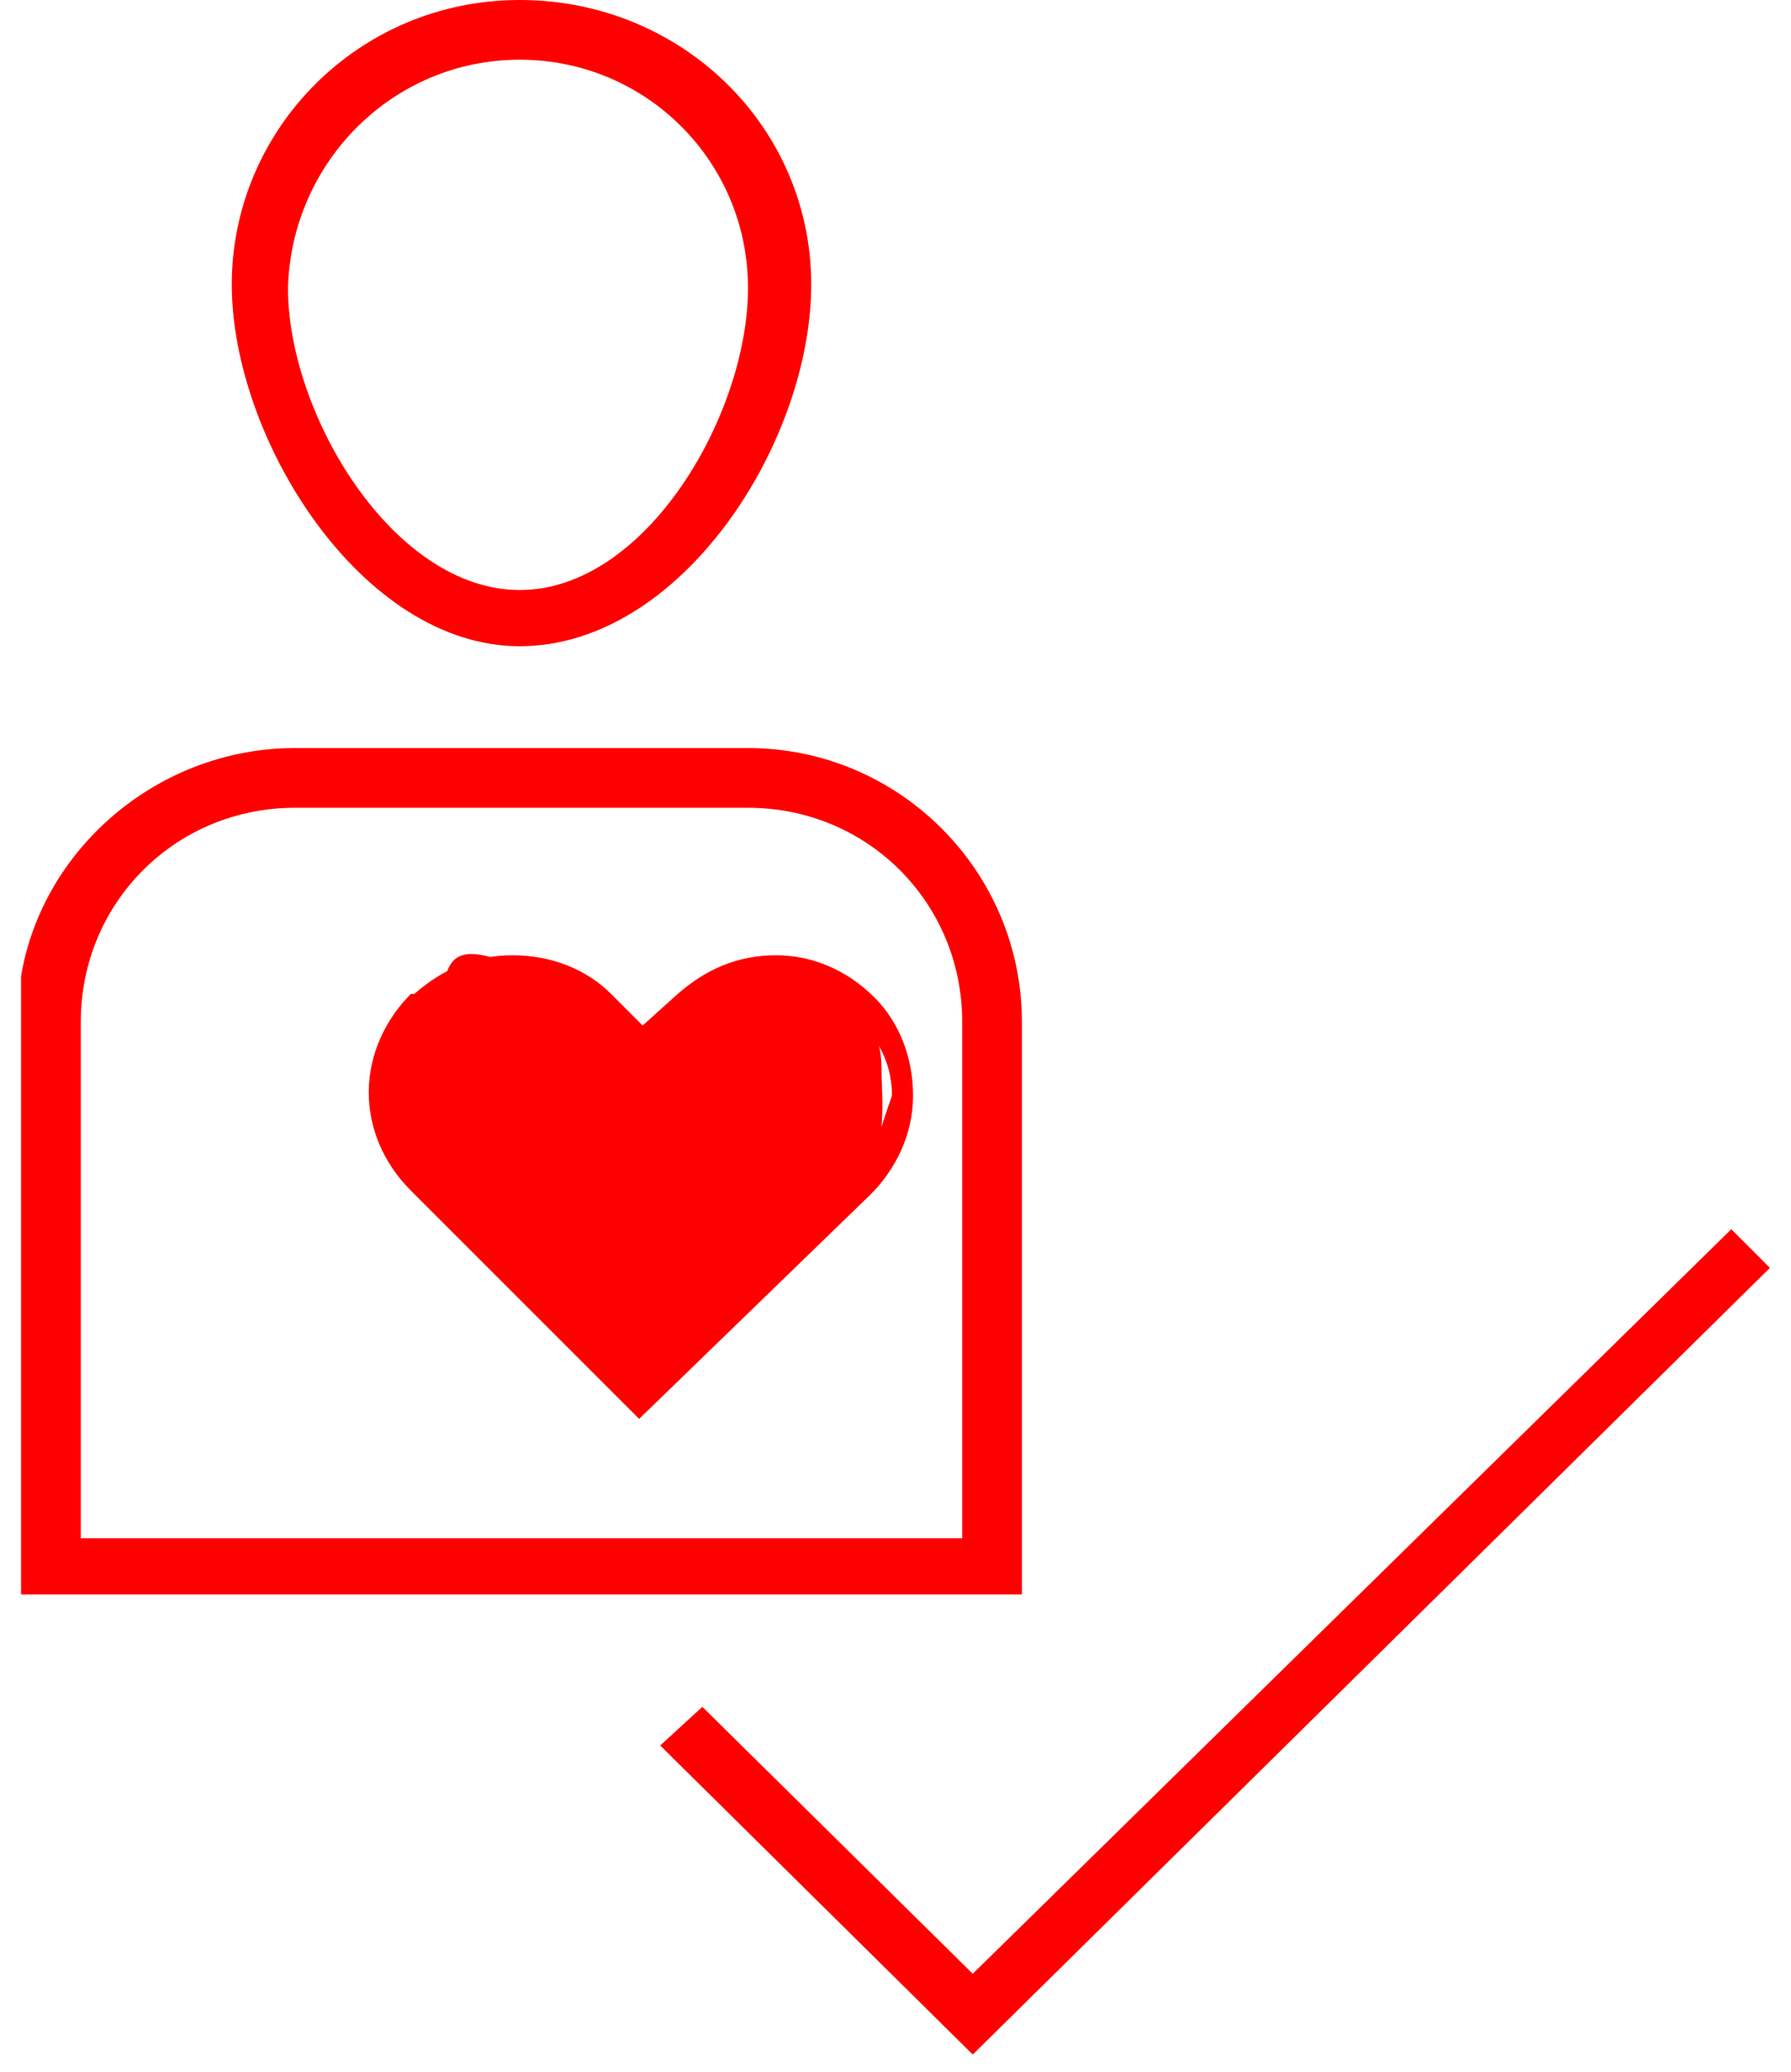
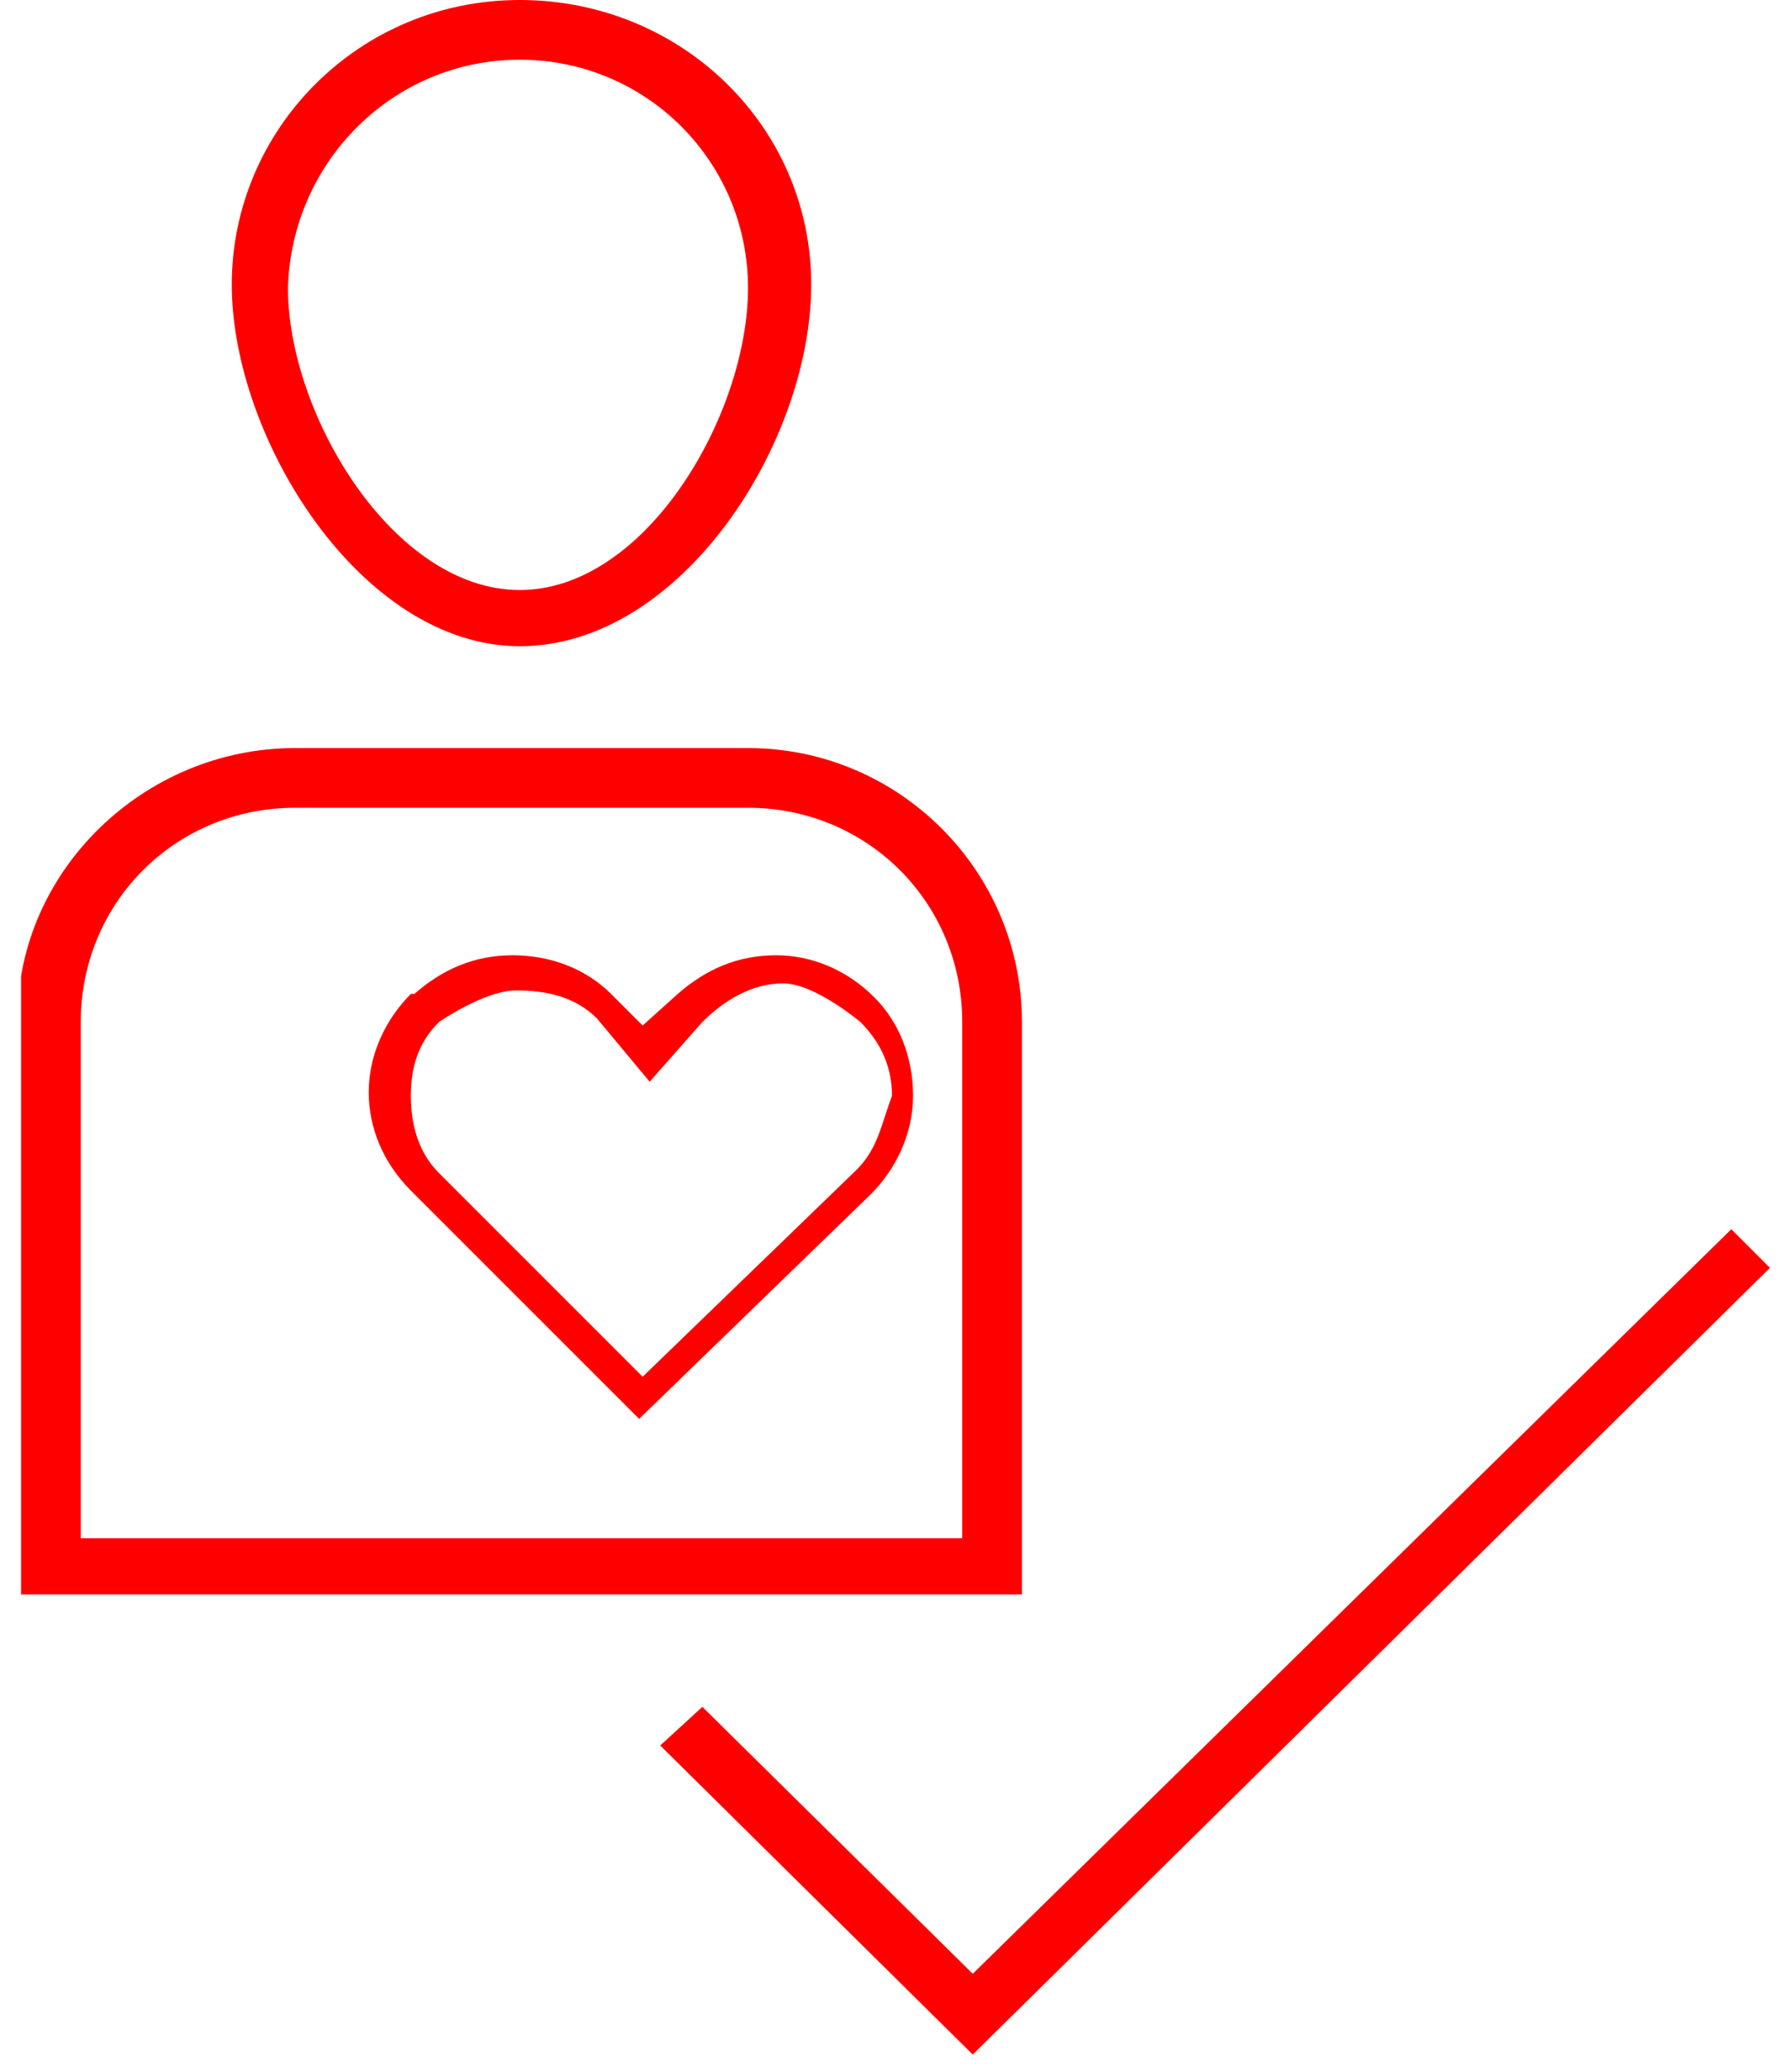
<svg xmlns="http://www.w3.org/2000/svg" xmlns:xlink="http://www.w3.org/1999/xlink" version="1.1" id="Ebene_1" x="0px" y="0px" viewBox="0 0 51 59" style="enable-background:new 0 0 51 59;" xml:space="preserve">
  <style type="text/css">
	.st0{clip-path:url(#SVGID_2_);fill:#FF0000;}
	.st1{fill:#FF0000;}
	.st2{clip-path:url(#SVGID_4_);enable-background:new    ;}
	.st3{clip-path:url(#SVGID_6_);fill:#FF0000;}
</style>
  <g>
    <defs>
      <rect id="SVGID_1_" x="0.6" width="49.8" height="58.5" />
    </defs>
    <clipPath id="SVGID_2_">
      <use xlink:href="#SVGID_1_" style="overflow:visible;" />
    </clipPath>
    <path class="st0" d="M27.4,43.8H2.3V29.1C2.3,25.7,5,23,8.4,23h12.9c3.4,0,6.1,2.7,6.1,6.1V43.8z M21.3,21.3H8.4   c-4.3,0-7.9,3.5-7.9,7.7v16.4h28.6V29.1C29.1,24.8,25.6,21.3,21.3,21.3" />
    <path class="st0" d="M14.8,1.7c3.6,0,6.5,2.9,6.5,6.5c0,3.6-2.9,8.6-6.5,8.6c-3.6,0-6.6-5-6.6-8.6C8.3,4.6,11.2,1.7,14.8,1.7    M14.8,18.4c4.6,0,8.3-5.8,8.3-10.3S19.4,0,14.8,0S6.6,3.7,6.6,8.1S10.3,18.4,14.8,18.4" />
    <path class="st0" d="M24.4,33.3l-6.1,5.9l-5.8-5.8c-0.6-0.6-0.8-1.4-0.8-2.2c0-0.8,0.2-1.5,0.8-2.1c0,0,1.3-0.9,2.2-0.9   c0.9,0,1.7,0.2,2.3,0.8l1.5,1.8l1.5-1.7c0.6-0.6,1.4-1.1,2.3-1.1s2.2,1.1,2.2,1.1c0.6,0.6,0.9,1.3,0.9,2.1   C25.1,32,25,32.7,24.4,33.3 M24.9,28.4L24.9,28.4c-0.8-0.8-1.8-1.2-2.8-1.2c-1.1,0-2,0.4-2.8,1.1l-1,0.9l-0.9-0.9   c-0.7-0.7-1.7-1.1-2.8-1.1s-2,0.4-2.8,1.1l-0.1,0c-0.7,0.7-1.2,1.7-1.2,2.8c0,1,0.4,2,1.2,2.8l0.9,0.9l0,0l5.6,5.6l6.6-6.4   c0.7-0.7,1.2-1.7,1.2-2.8C26,30.1,25.6,29.1,24.9,28.4" />
  </g>
  <polygon class="st1" points="27.7,56.2 20,48.6 18.8,49.7 27.7,58.5 50.4,36.1 49.3,35 " />
  <g>
    <defs>
-       <rect id="SVGID_3_" x="0.6" width="49.8" height="58.5" />
-     </defs>
+       </defs>
    <clipPath id="SVGID_4_">
      <use xlink:href="#SVGID_3_" style="overflow:visible;" />
    </clipPath>
    <g class="st2">
      <g>
        <defs>
          <rect id="SVGID_5_" x="2.2" y="20.1" width="32" height="20.4" />
        </defs>
        <clipPath id="SVGID_6_">
          <use xlink:href="#SVGID_5_" style="overflow:visible;" />
        </clipPath>
-         <path class="st3" d="M18.4,39.5c0,0-7.2-5.6-7.2-6.5c0-0.9,0-2.8,0.9-3.7c0.9-0.9,0-2.8,2.3-1.9c2.3,0.9,4.2,3,4.2,3     s0.8-2.7,2.8-2.7s3.7,0.8,3.7,2.7c0,0.9,0.2,2.1-0.5,3.2c-0.7,1.1-2.3,2.3-3.2,3.2C19.6,38.5,18.4,39.5,18.4,39.5" />
+         <path class="st3" d="M18.4,39.5c0,0-7.2-5.6-7.2-6.5c0-0.9,0-2.8,0.9-3.7c0.9-0.9,0-2.8,2.3-1.9c2.3,0.9,4.2,3,4.2,3     s3.7,0.8,3.7,2.7c0,0.9,0.2,2.1-0.5,3.2c-0.7,1.1-2.3,2.3-3.2,3.2C19.6,38.5,18.4,39.5,18.4,39.5" />
      </g>
    </g>
  </g>
</svg>